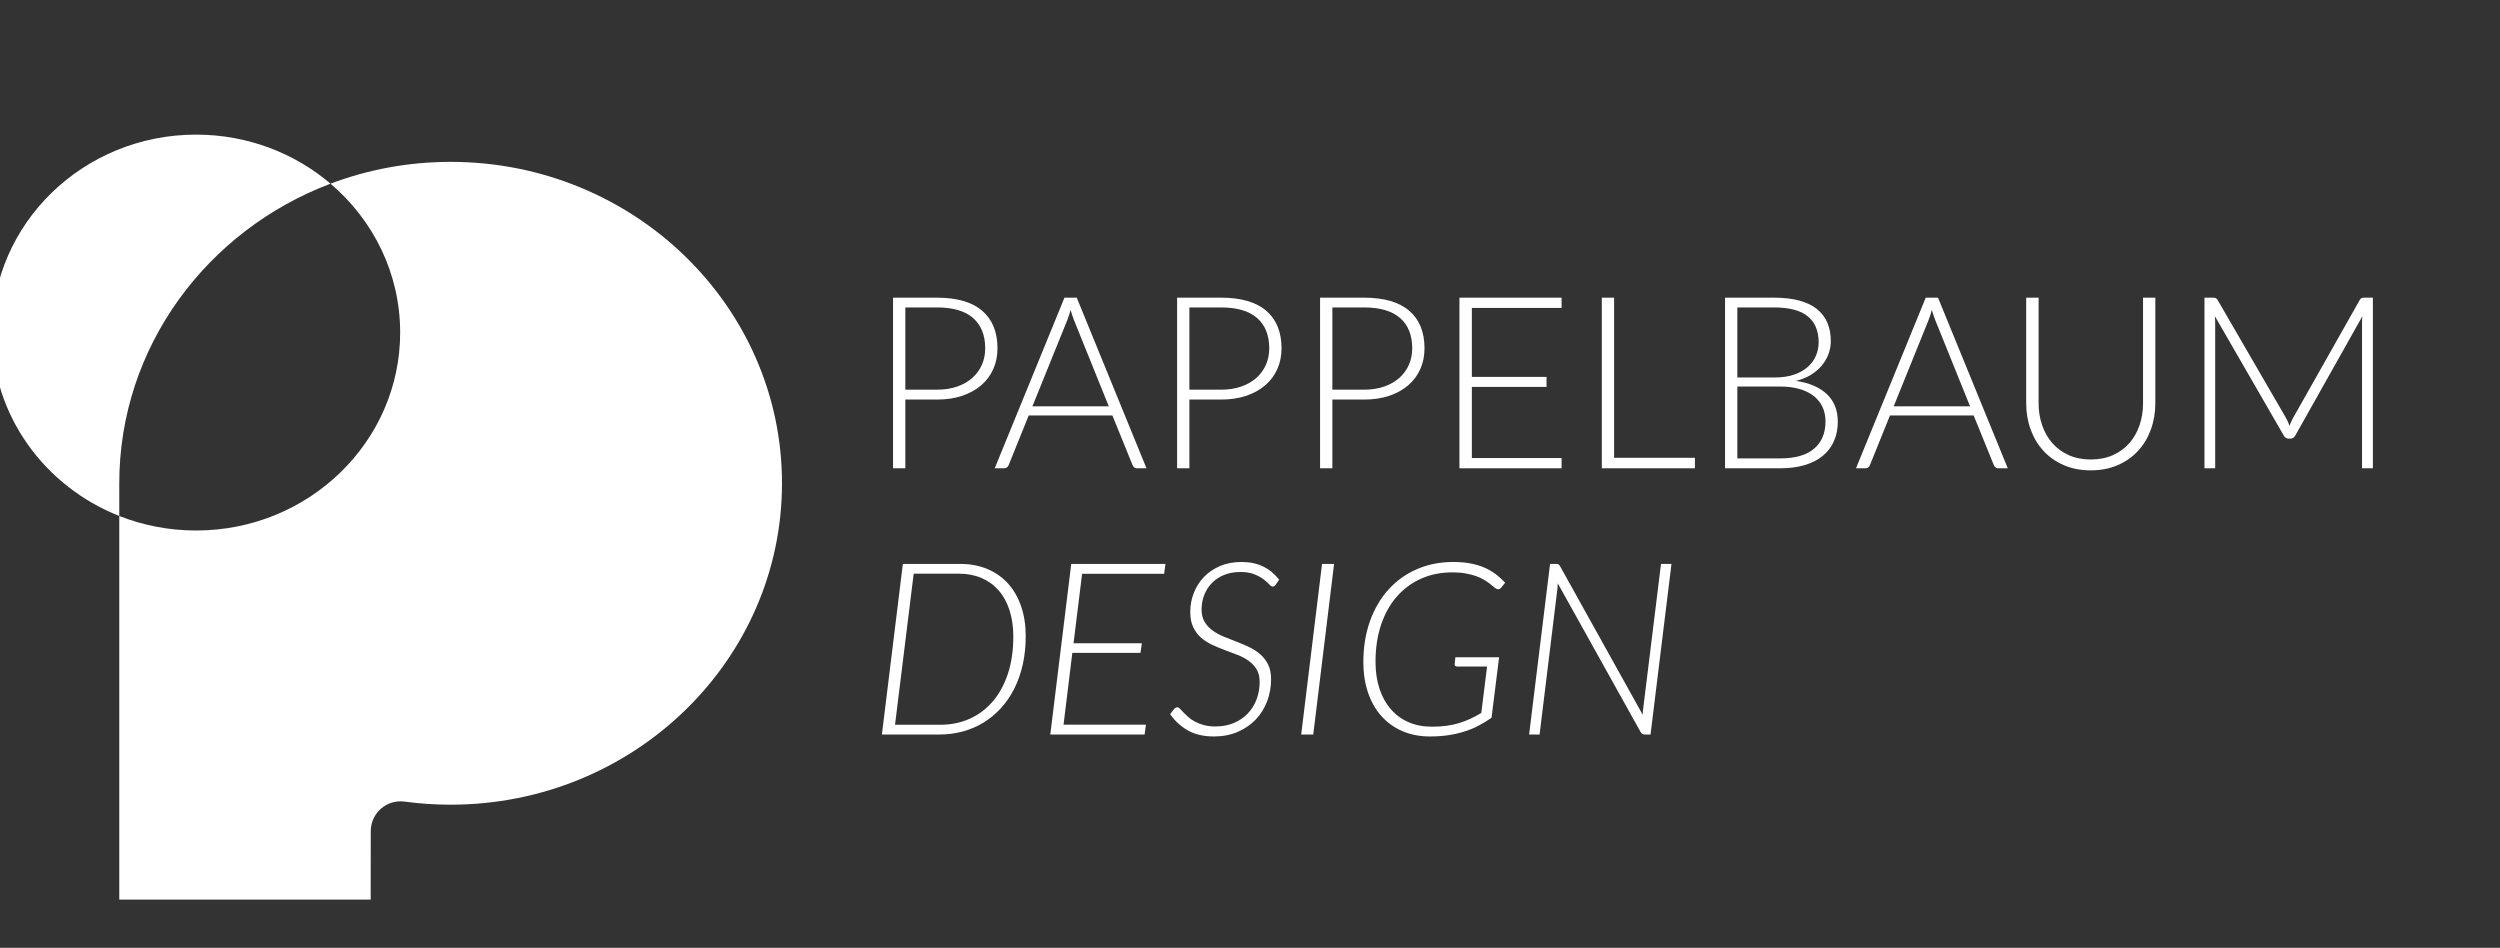
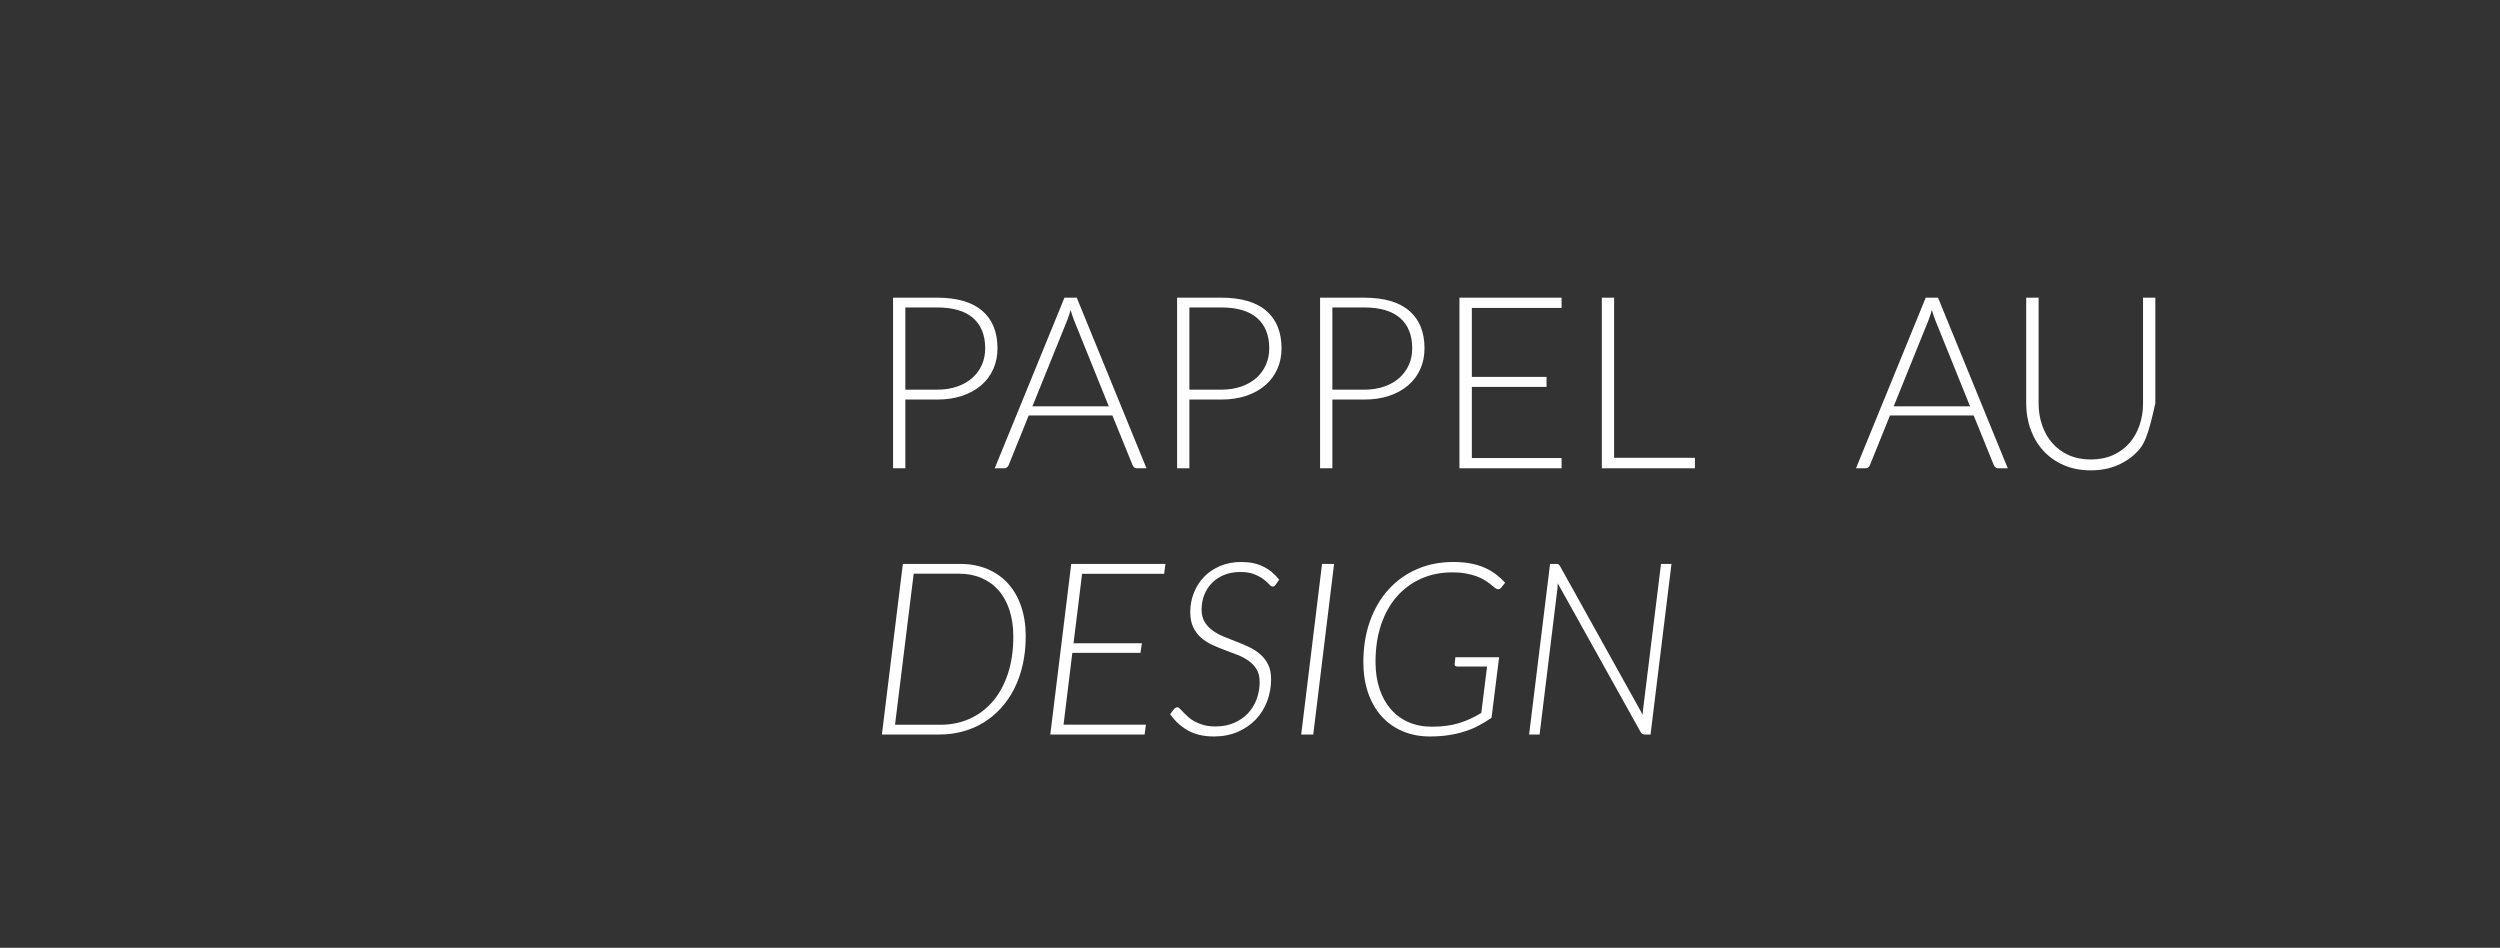
<svg xmlns="http://www.w3.org/2000/svg" width="100%" height="100%" viewBox="0 0 852 323" version="1.1" xml:space="preserve" style="fill-rule:evenodd;clip-rule:evenodd;stroke-linejoin:round;stroke-miterlimit:2;">
  <rect x="0" y="0" width="852" height="323" fill="#333333" stroke="none" />
  <g transform="matrix(1,0,0,1,-153432,-27709)">
    <g id="Artboard26" transform="matrix(0.67,0,0,0.543,50613.9,12676.6)">
      <rect x="153433" y="27709" width="1270.99" height="594.642" style="fill:none;" />
      <g transform="matrix(3.297,0,0,3.946,154768,27176.3)">
-         <path d="M-378.368,210.724C-389.877,206.039 -397.999,194.736 -397.999,181.551C-397.999,164.175 -383.892,150.068 -366.516,150.068C-358.576,150.068 -351.319,153.013 -345.778,157.87C-364.843,165.298 -378.368,183.844 -378.368,205.524L-378.368,210.724ZM-345.778,157.87C-340.031,155.631 -333.781,154.402 -327.246,154.402C-299.032,154.402 -276.125,177.309 -276.125,205.524C-276.125,233.738 -299.032,256.645 -327.246,256.645C-329.656,256.645 -332.027,256.478 -334.348,256.155C-335.663,255.968 -336.993,256.377 -337.994,257.278C-338.995,258.179 -339.57,259.483 -339.57,260.853C-339.583,265.654 -339.583,271.739 -339.583,271.739L-378.368,271.739L-378.368,210.724C-374.709,212.214 -370.707,213.035 -366.516,213.035C-349.14,213.035 -335.032,198.928 -335.032,181.551C-335.032,172.115 -339.193,163.643 -345.778,157.87Z" style="fill:white;" />
-       </g>
+         </g>
      <g transform="matrix(6.218,0,0,7.68,150610,26966)">
        <g transform="matrix(1,0,0,1,-9.705,0)">
          <path d="M542.088,126.14L542.088,131.756L541.083,131.756L541.083,117.813L544.68,117.813C546.316,117.813 547.549,118.171 548.38,118.887C549.211,119.603 549.626,120.625 549.626,121.952C549.626,122.563 549.513,123.124 549.286,123.637C549.06,124.149 548.733,124.591 548.306,124.962C547.879,125.333 547.36,125.622 546.749,125.829C546.138,126.036 545.448,126.14 544.68,126.14L542.088,126.14ZM542.088,125.332L544.68,125.332C545.297,125.332 545.849,125.246 546.335,125.075C546.821,124.905 547.234,124.668 547.572,124.366C547.91,124.064 548.17,123.707 548.35,123.297C548.531,122.886 548.621,122.438 548.621,121.952C548.621,120.881 548.291,120.057 547.631,119.478C546.971,118.9 545.987,118.611 544.68,118.611L542.088,118.611L542.088,125.332Z" style="fill:white;fill-rule:nonzero;" />
        </g>
        <g transform="matrix(1,0,0,1,-9.705,0)">
          <path d="M561.816,131.756L561.037,131.756C560.945,131.756 560.87,131.732 560.811,131.682C560.751,131.633 560.705,131.569 560.673,131.49L559.027,127.44L552.179,127.44L550.543,131.49C550.517,131.563 550.471,131.625 550.405,131.678C550.339,131.73 550.26,131.756 550.168,131.756L549.4,131.756L555.105,117.813L556.11,117.813L561.816,131.756ZM552.484,126.691L558.731,126.691L555.884,119.646C555.838,119.534 555.792,119.408 555.746,119.267C555.7,119.125 555.654,118.976 555.608,118.818C555.562,118.976 555.516,119.125 555.47,119.267C555.424,119.408 555.378,119.538 555.332,119.656L552.484,126.691Z" style="fill:white;fill-rule:nonzero;" />
        </g>
        <g transform="matrix(1,0,0,1,-9.705,0)">
          <path d="M565.324,126.14L565.324,131.756L564.319,131.756L564.319,117.813L567.915,117.813C569.551,117.813 570.784,118.171 571.615,118.887C572.446,119.603 572.862,120.625 572.862,121.952C572.862,122.563 572.748,123.124 572.522,123.637C572.295,124.149 571.968,124.591 571.541,124.962C571.114,125.333 570.595,125.622 569.984,125.829C569.374,126.036 568.684,126.14 567.915,126.14L565.324,126.14ZM565.324,125.332L567.915,125.332C568.533,125.332 569.085,125.246 569.571,125.075C570.057,124.905 570.469,124.668 570.807,124.366C571.146,124.064 571.405,123.707 571.586,123.297C571.766,122.886 571.857,122.438 571.857,121.952C571.857,120.881 571.527,120.057 570.866,119.478C570.206,118.9 569.222,118.611 567.915,118.611L565.324,118.611L565.324,125.332Z" style="fill:white;fill-rule:nonzero;" />
        </g>
        <g transform="matrix(1,0,0,1,-9.705,0)">
          <path d="M577.02,126.14L577.02,131.756L576.015,131.756L576.015,117.813L579.612,117.813C581.247,117.813 582.481,118.171 583.312,118.887C584.143,119.603 584.558,120.625 584.558,121.952C584.558,122.563 584.445,123.124 584.218,123.637C583.992,124.149 583.665,124.591 583.238,124.962C582.811,125.333 582.292,125.622 581.681,125.829C581.07,126.036 580.38,126.14 579.612,126.14L577.02,126.14ZM577.02,125.332L579.612,125.332C580.229,125.332 580.781,125.246 581.267,125.075C581.753,124.905 582.166,124.668 582.504,124.366C582.842,124.064 583.102,123.707 583.282,123.297C583.463,122.886 583.553,122.438 583.553,121.952C583.553,120.881 583.223,120.057 582.563,119.478C581.903,118.9 580.919,118.611 579.612,118.611L577.02,118.611L577.02,125.332Z" style="fill:white;fill-rule:nonzero;" />
        </g>
        <g transform="matrix(1,0,0,1,-9.705,0)">
          <path d="M595.772,117.813L595.772,118.651L588.431,118.651L588.431,124.287L594.54,124.287L594.54,125.105L588.431,125.105L588.431,130.919L595.772,130.919L595.772,131.756L587.416,131.756L587.416,117.813L595.772,117.813Z" style="fill:white;fill-rule:nonzero;" />
        </g>
        <g transform="matrix(1,0,0,1,-9.705,0)">
          <path d="M600.068,130.899L606.68,130.899L606.68,131.756L599.063,131.756L599.063,117.813L600.068,117.813L600.068,130.899Z" style="fill:white;fill-rule:nonzero;" />
        </g>
        <g transform="matrix(1,0,0,1,-9.705,0)">
-           <path d="M609.144,131.756L609.144,117.813L613.154,117.813C613.949,117.813 614.637,117.892 615.219,118.05C615.8,118.207 616.281,118.439 616.662,118.744C617.043,119.05 617.327,119.423 617.515,119.863C617.702,120.303 617.795,120.802 617.795,121.361C617.795,121.728 617.731,122.083 617.603,122.425C617.475,122.766 617.29,123.082 617.047,123.371C616.803,123.66 616.506,123.911 616.155,124.125C615.803,124.338 615.401,124.501 614.948,124.612C616.045,124.777 616.889,125.141 617.48,125.706C618.071,126.271 618.367,127.017 618.367,127.943C618.367,128.534 618.262,129.066 618.052,129.539C617.841,130.012 617.536,130.413 617.135,130.741C616.734,131.07 616.242,131.321 615.657,131.495C615.072,131.669 614.409,131.756 613.667,131.756L609.144,131.756ZM610.149,125.075L610.149,130.948L613.647,130.948C614.875,130.948 615.802,130.684 616.426,130.155C617.05,129.626 617.362,128.882 617.362,127.923C617.362,127.483 617.278,127.087 617.111,126.736C616.943,126.384 616.702,126.085 616.386,125.839C616.071,125.593 615.683,125.404 615.224,125.273C614.764,125.141 614.241,125.075 613.657,125.075L610.149,125.075ZM610.149,124.336L613.174,124.336C613.818,124.336 614.368,124.254 614.824,124.09C615.281,123.926 615.655,123.709 615.948,123.44C616.24,123.17 616.455,122.865 616.593,122.523C616.731,122.182 616.8,121.83 616.8,121.469C616.8,120.53 616.503,119.818 615.908,119.336C615.314,118.853 614.396,118.611 613.154,118.611L610.149,118.611L610.149,124.336Z" style="fill:white;fill-rule:nonzero;" />
-         </g>
+           </g>
        <g transform="matrix(1,0,0,1,-9.705,0)">
          <path d="M632.271,131.756L631.492,131.756C631.4,131.756 631.325,131.732 631.266,131.682C631.207,131.633 631.161,131.569 631.128,131.49L629.482,127.44L622.634,127.44L620.998,131.49C620.972,131.563 620.926,131.625 620.86,131.678C620.794,131.73 620.715,131.756 620.623,131.756L619.855,131.756L625.56,117.813L626.565,117.813L632.271,131.756ZM622.939,126.691L629.186,126.691L626.339,119.646C626.293,119.534 626.247,119.408 626.201,119.267C626.155,119.125 626.109,118.976 626.063,118.818C626.017,118.976 625.971,119.125 625.925,119.267C625.879,119.408 625.833,119.538 625.787,119.656L622.939,126.691Z" style="fill:white;fill-rule:nonzero;" />
        </g>
        <g transform="matrix(1,0,0,1,-9.705,0)">
-           <path d="M639.06,131.037C639.73,131.037 640.33,130.92 640.858,130.687C641.387,130.454 641.836,130.13 642.203,129.717C642.571,129.303 642.852,128.815 643.046,128.253C643.24,127.692 643.337,127.086 643.337,126.435L643.337,117.813L644.342,117.813L644.342,126.435C644.342,127.204 644.22,127.922 643.977,128.588C643.734,129.255 643.384,129.836 642.928,130.332C642.471,130.828 641.916,131.218 641.262,131.5C640.609,131.783 639.875,131.924 639.06,131.924C638.245,131.924 637.511,131.783 636.858,131.5C636.204,131.218 635.649,130.828 635.192,130.332C634.736,129.836 634.386,129.255 634.143,128.588C633.9,127.922 633.778,127.204 633.778,126.435L633.778,117.813L634.793,117.813L634.793,126.425C634.793,127.076 634.89,127.682 635.084,128.243C635.278,128.805 635.557,129.293 635.922,129.707C636.286,130.121 636.733,130.446 637.262,130.682C637.791,130.919 638.39,131.037 639.06,131.037Z" style="fill:white;fill-rule:nonzero;" />
+           <path d="M639.06,131.037C639.73,131.037 640.33,130.92 640.858,130.687C641.387,130.454 641.836,130.13 642.203,129.717C642.571,129.303 642.852,128.815 643.046,128.253C643.24,127.692 643.337,127.086 643.337,126.435L643.337,117.813L644.342,117.813L644.342,126.435C643.734,129.255 643.384,129.836 642.928,130.332C642.471,130.828 641.916,131.218 641.262,131.5C640.609,131.783 639.875,131.924 639.06,131.924C638.245,131.924 637.511,131.783 636.858,131.5C636.204,131.218 635.649,130.828 635.192,130.332C634.736,129.836 634.386,129.255 634.143,128.588C633.9,127.922 633.778,127.204 633.778,126.435L633.778,117.813L634.793,117.813L634.793,126.425C634.793,127.076 634.89,127.682 635.084,128.243C635.278,128.805 635.557,129.293 635.922,129.707C636.286,130.121 636.733,130.446 637.262,130.682C637.791,130.919 638.39,131.037 639.06,131.037Z" style="fill:white;fill-rule:nonzero;" />
        </g>
        <g transform="matrix(1,0,0,1,-9.705,0)">
-           <path d="M655.063,127.697C655.161,127.881 655.247,128.078 655.319,128.288C655.358,128.183 655.399,128.079 655.442,127.977C655.485,127.876 655.532,127.779 655.585,127.687L661.064,118C661.116,117.915 661.169,117.862 661.221,117.843C661.274,117.823 661.346,117.813 661.438,117.813L662.138,117.813L662.138,131.756L661.251,131.756L661.251,119.873C661.251,119.702 661.261,119.521 661.28,119.331L655.792,129.076C655.7,129.247 655.569,129.332 655.398,129.332L655.24,129.332C655.076,129.332 654.944,129.247 654.846,129.076L649.21,119.321C649.229,119.511 649.239,119.695 649.239,119.873L649.239,131.756L648.362,131.756L648.362,117.813L649.052,117.813C649.144,117.813 649.218,117.823 649.274,117.843C649.329,117.862 649.384,117.915 649.436,118L655.063,127.697Z" style="fill:white;fill-rule:nonzero;" />
-         </g>
+           </g>
      </g>
      <g transform="matrix(6.218,0,0,7.68,150611,27133.1)">
        <g transform="matrix(1,0,0,1,-9.705,0)">
          <path d="M551.775,123.725C551.775,124.547 551.694,125.315 551.533,126.031C551.372,126.747 551.142,127.403 550.843,127.997C550.544,128.592 550.183,129.122 549.759,129.589C549.336,130.055 548.861,130.449 548.336,130.771C547.81,131.093 547.242,131.338 546.631,131.505C546.02,131.673 545.376,131.756 544.699,131.756L540.009,131.756L541.724,117.813L546.414,117.813C547.235,117.813 547.978,117.953 548.641,118.232C549.305,118.511 549.868,118.907 550.331,119.419C550.794,119.932 551.15,120.553 551.4,121.282C551.65,122.011 551.775,122.825 551.775,123.725ZM550.76,123.745C550.76,122.95 550.656,122.234 550.449,121.597C550.242,120.96 549.947,120.421 549.562,119.981C549.178,119.541 548.712,119.203 548.163,118.966C547.615,118.73 546.999,118.611 546.316,118.611L542.61,118.611L541.083,130.958L544.788,130.958C545.655,130.958 546.453,130.796 547.183,130.47C547.912,130.145 548.542,129.674 549.075,129.056C549.607,128.439 550.021,127.683 550.316,126.79C550.612,125.897 550.76,124.882 550.76,123.745Z" style="fill:white;fill-rule:nonzero;" />
        </g>
        <g transform="matrix(1,0,0,1,-9.705,0)">
          <path d="M563.097,118.621L556.386,118.621L555.687,124.297L561.274,124.297L561.165,125.085L555.588,125.085L554.869,130.948L561.609,130.948L561.5,131.756L553.785,131.756L555.499,117.813L563.205,117.813L563.097,118.621Z" style="fill:white;fill-rule:nonzero;" />
        </g>
        <g transform="matrix(1,0,0,1,-9.705,0)">
          <path d="M572.231,119.498C572.159,119.61 572.074,119.666 571.975,119.666C571.896,119.666 571.801,119.603 571.689,119.478C571.578,119.354 571.425,119.217 571.231,119.07C571.037,118.922 570.788,118.785 570.482,118.661C570.177,118.536 569.794,118.473 569.334,118.473C568.835,118.473 568.39,118.554 567.999,118.715C567.608,118.876 567.276,119.096 567.004,119.375C566.731,119.654 566.523,119.979 566.378,120.351C566.233,120.722 566.161,121.117 566.161,121.538C566.161,121.939 566.243,122.275 566.408,122.548C566.572,122.821 566.787,123.054 567.053,123.248C567.319,123.441 567.621,123.609 567.96,123.75C568.298,123.891 568.646,124.029 569.004,124.164C569.362,124.299 569.71,124.446 570.049,124.607C570.387,124.768 570.689,124.964 570.955,125.194C571.221,125.424 571.436,125.703 571.601,126.031C571.765,126.36 571.847,126.764 571.847,127.243C571.847,127.874 571.738,128.473 571.522,129.042C571.305,129.61 570.995,130.106 570.591,130.53C570.186,130.953 569.695,131.29 569.117,131.54C568.539,131.789 567.892,131.914 567.176,131.914C566.335,131.914 565.626,131.751 565.048,131.426C564.47,131.101 563.983,130.656 563.589,130.091L563.915,129.667C564.006,129.575 564.098,129.529 564.19,129.529C564.25,129.529 564.317,129.569 564.392,129.648C564.468,129.726 564.56,129.823 564.668,129.938C564.777,130.053 564.905,130.178 565.053,130.313C565.2,130.447 565.379,130.572 565.59,130.687C565.8,130.802 566.045,130.899 566.324,130.978C566.603,131.057 566.927,131.096 567.294,131.096C567.846,131.096 568.345,131.003 568.792,130.815C569.239,130.628 569.62,130.37 569.935,130.042C570.251,129.713 570.492,129.327 570.659,128.884C570.827,128.441 570.911,127.963 570.911,127.45C570.911,127.043 570.829,126.703 570.664,126.43C570.5,126.158 570.285,125.926 570.019,125.736C569.753,125.545 569.451,125.384 569.112,125.253C568.774,125.121 568.428,124.99 568.073,124.859C567.718,124.727 567.37,124.583 567.028,124.425C566.687,124.267 566.383,124.072 566.117,123.839C565.851,123.606 565.637,123.32 565.476,122.981C565.315,122.643 565.235,122.228 565.235,121.735C565.235,121.203 565.33,120.69 565.521,120.198C565.711,119.705 565.985,119.27 566.343,118.892C566.702,118.514 567.14,118.214 567.659,117.991C568.178,117.767 568.769,117.655 569.433,117.655C570.103,117.655 570.691,117.779 571.197,118.025C571.702,118.271 572.139,118.631 572.507,119.104L572.231,119.498Z" style="fill:white;fill-rule:nonzero;" />
        </g>
        <g transform="matrix(1,0,0,1,-9.705,0)">
          <path d="M575.296,131.756L574.31,131.756L576.015,117.813L577,117.813L575.296,131.756Z" style="fill:white;fill-rule:nonzero;" />
        </g>
        <g transform="matrix(1,0,0,1,-9.705,0)">
          <path d="M584.992,131.116C585.432,131.116 585.834,131.091 586.199,131.042C586.564,130.993 586.907,130.919 587.229,130.82C587.551,130.722 587.859,130.603 588.155,130.466C588.451,130.328 588.746,130.17 589.042,129.993L589.515,126.199L587.081,126.199C586.936,126.199 586.864,126.136 586.864,126.012L586.864,125.997C586.864,125.987 586.866,125.964 586.869,125.928C586.872,125.892 586.879,125.836 586.889,125.76C586.899,125.685 586.91,125.578 586.923,125.44L590.5,125.44L589.879,130.387C589.531,130.63 589.175,130.847 588.81,131.037C588.446,131.228 588.058,131.387 587.648,131.515C587.237,131.643 586.802,131.742 586.342,131.811C585.882,131.88 585.383,131.914 584.844,131.914C584.01,131.914 583.256,131.768 582.583,131.476C581.909,131.183 581.336,130.771 580.863,130.239C580.39,129.707 580.027,129.068 579.774,128.322C579.521,127.577 579.395,126.751 579.395,125.844C579.395,124.616 579.576,123.497 579.937,122.489C580.298,121.48 580.804,120.618 581.454,119.902C582.105,119.186 582.88,118.633 583.78,118.242C584.68,117.851 585.669,117.655 586.746,117.655C587.252,117.655 587.712,117.693 588.125,117.769C588.539,117.844 588.917,117.954 589.259,118.099C589.6,118.243 589.912,118.421 590.195,118.631C590.477,118.841 590.743,119.081 590.993,119.35L590.687,119.735C590.609,119.833 590.523,119.882 590.431,119.882C590.379,119.882 590.326,119.869 590.274,119.843C590.214,119.817 590.141,119.764 590.052,119.685C589.963,119.607 589.855,119.518 589.727,119.419C589.599,119.321 589.444,119.217 589.264,119.109C589.083,119.001 588.869,118.902 588.623,118.813C588.377,118.725 588.093,118.651 587.771,118.592C587.449,118.532 587.081,118.503 586.667,118.503C585.741,118.503 584.893,118.674 584.125,119.015C583.356,119.357 582.694,119.843 582.139,120.474C581.584,121.104 581.154,121.871 580.848,122.775C580.543,123.678 580.39,124.691 580.39,125.814C580.39,126.629 580.499,127.363 580.715,128.017C580.932,128.67 581.241,129.227 581.642,129.687C582.042,130.147 582.525,130.5 583.09,130.746C583.655,130.993 584.289,131.116 584.992,131.116Z" style="fill:white;fill-rule:nonzero;" />
        </g>
        <g transform="matrix(1,0,0,1,-9.705,0)">
          <path d="M595.151,117.813C595.243,117.813 595.311,117.825 595.353,117.848C595.396,117.871 595.44,117.922 595.486,118L602.246,130.14C602.253,130.048 602.258,129.961 602.261,129.879C602.264,129.797 602.272,129.72 602.285,129.648L603.744,117.813L604.601,117.813L602.887,131.756L602.433,131.756C602.269,131.756 602.147,131.684 602.069,131.54L595.299,119.4L595.269,119.843L593.811,131.756L592.954,131.756L594.668,117.813L595.151,117.813Z" style="fill:white;fill-rule:nonzero;" />
        </g>
      </g>
    </g>
  </g>
</svg>